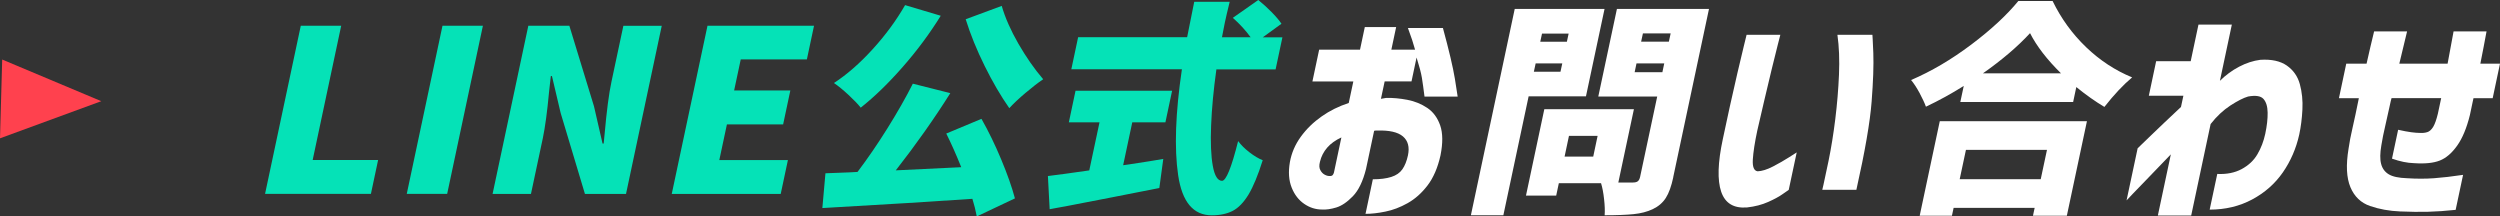
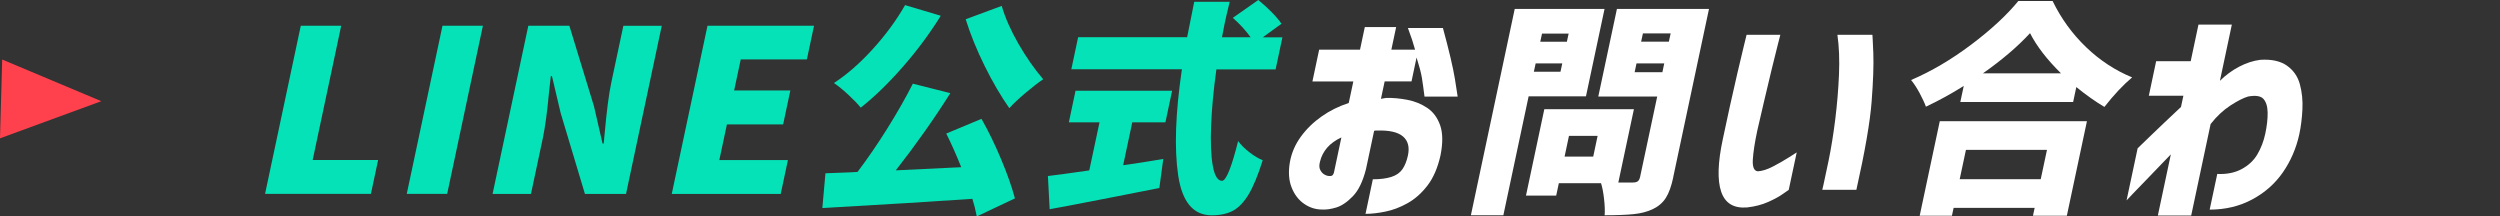
<svg xmlns="http://www.w3.org/2000/svg" id="_レイヤー_2" viewBox="0 0 444.24 38.46">
  <rect x="0" y="0" width="444.24" height="38.46" fill="#333333" stroke="none" />
  <g id="_レイヤー_1-2">
    <g id="txt_x5F_btn_x5F_contact">
      <path d="M47.1,34.45l6.35-29.88h7.18l-5.07,23.86h11.63l-1.28,6.02h-18.81Z" style="fill:#05e2b7;" />
      <path d="M72.28,34.45l6.35-29.88h7.18l-6.35,29.88h-7.18Z" style="fill:#05e2b7;" />
      <path d="M93.87,4.57h7.3l4.38,14.32,1.52,6.62h.2l.17-1.72c.36-4.06.76-7.16,1.22-9.3l2.11-9.91h6.82l-6.35,29.88h-7.3l-4.32-14.4-1.54-6.54h-.2l-.31,2.77c-.33,3.58-.71,6.34-1.11,8.26l-2.11,9.91h-6.82l6.35-29.88Z" style="fill:#05e2b7;" />
      <path d="M119.37,34.45l6.35-29.88h18.93l-1.27,5.98h-11.75l-1.18,5.53h9.99l-1.28,6.02h-9.99l-1.35,6.34h12.19l-1.28,6.02h-19.37Z" style="fill:#05e2b7;" />
      <path d="M174.41,21.13c1.24,2.19,2.41,4.59,3.5,7.2,1.09,2.61,1.9,4.91,2.44,6.92l-6.78,3.21c-.2-1.07-.46-2.11-.78-3.13-6.51.45-15.4,1-26.66,1.64l.55-6.18,2.1-.08c1.62-.05,2.82-.11,3.6-.16,1.78-2.35,3.56-4.94,5.32-7.76,1.76-2.82,3.27-5.46,4.51-7.92l6.66,1.68c-2.9,4.6-6.13,9.17-9.69,13.72l11.63-.56c-.89-2.22-1.78-4.21-2.66-5.98l6.25-2.61ZM167.16,2.81c-1.92,3.1-4.15,6.12-6.71,9.04-2.56,2.93-5.06,5.35-7.5,7.28-.48-.61-1.22-1.38-2.2-2.29-.98-.91-1.84-1.6-2.56-2.09,2.33-1.52,4.63-3.53,6.89-6.02,2.27-2.49,4.18-5.09,5.75-7.82l6.34,1.89ZM178,1.04c.6,2.08,1.59,4.33,2.96,6.72,1.38,2.39,2.85,4.5,4.41,6.32-.91.62-1.95,1.42-3.14,2.43-1.19,1-2.15,1.91-2.88,2.71-1.52-2.17-2.98-4.67-4.38-7.5-1.4-2.83-2.53-5.6-3.37-8.3l6.4-2.37Z" style="fill:#05e2b7;" />
      <path d="M199.57,29.36l.87-.12c3.01-.45,5.1-.79,6.27-1l-.7,5.17c-2.85.56-5.68,1.12-8.5,1.67-2.82.55-5.54,1.08-8.16,1.58-.58.11-1.1.2-1.56.28-.46.08-.88.16-1.27.24l-.31-5.9c1.59-.19,4.04-.52,7.35-1l1.82-8.54h-5.45l1.19-5.62h17.16l-1.19,5.62h-5.89l-1.62,7.62ZM216.15,12.31c-.51,3.64-.82,6.96-.94,9.99-.12,3.02-.02,5.41.3,7.18.32,1.76.87,2.65,1.64,2.65.72,0,1.68-2.35,2.86-7.06.52.7,1.19,1.36,2.02,2,.83.64,1.61,1.11,2.35,1.4-.83,2.65-1.67,4.67-2.51,6.08-.85,1.4-1.78,2.37-2.8,2.91-1.02.53-2.27.8-3.74.8-3.29,0-5.28-2.38-5.98-7.14-.7-4.76-.48-11.03.67-18.81h-19.65l1.21-5.7h19.37c.54-2.78.96-4.88,1.26-6.29h6.3c-.39,1.6-.68,2.83-.86,3.69l-.51,2.61h5.09c-.85-1.18-1.9-2.33-3.16-3.45l4.52-3.17c.8.64,1.59,1.36,2.37,2.15.78.79,1.36,1.48,1.75,2.07l-3.32,2.41h3.49l-1.21,5.7h-10.51Z" style="fill:#05e2b7;" />
      <path d="M240.47,14.48h-7.26l1.2-5.66h7.26l.85-4.01h5.57l-.85,4.01h4.21c-.27-1.02-.69-2.3-1.27-3.85h6.22c1.08,3.96,1.79,6.97,2.13,9.04.33,2.07.5,3.12.49,3.15h-5.89c-.17-1.34-.32-2.44-.46-3.31-.14-.87-.46-2.08-.95-3.63l-.9,4.25h-4.77l-.66,3.09c.36-.08.67-.13.92-.16,1.21-.03,2.47.09,3.78.34s2.49.74,3.54,1.44c1.05.71,1.81,1.74,2.29,3.11.47,1.36.49,3.14.05,5.33-.49,2.19-1.26,3.97-2.3,5.33-1.04,1.36-2.22,2.41-3.54,3.15s-2.64,1.24-3.95,1.5c-1.31.27-2.49.4-3.53.4l1.3-6.14c1.31,0,2.4-.14,3.28-.42.88-.28,1.53-.73,1.97-1.36.44-.63.77-1.45.99-2.47.31-1.47.02-2.59-.89-3.37-.91-.77-2.45-1.12-4.63-1.04h-.24c-.08,0-.16.01-.25.04l-1.44,6.78c-.55,2.19-1.33,3.81-2.34,4.85-1.01,1.04-1.99,1.71-2.95,2-.96.29-1.81.41-2.54.36-1.12,0-2.17-.33-3.15-1-.98-.67-1.73-1.63-2.23-2.89-.51-1.26-.62-2.77-.32-4.53.29-1.63.94-3.13,1.94-4.51,1-1.38,2.23-2.58,3.7-3.61,1.46-1.03,3.07-1.82,4.82-2.39l.82-3.85ZM237.05,30.6l1.31-6.18c-1.04.48-1.88,1.08-2.51,1.8s-1.07,1.56-1.3,2.53c-.16.62-.14,1.11.07,1.48.2.38.46.65.79.82.32.17.63.25.94.22.02.03.12.01.29-.04.17-.05.31-.27.42-.64Z" style="fill:#fff;" />
      <path d="M281.82,17.12h-10.19l-4.49,21.13h-5.77l7.79-36.66h15.96l-3.3,15.52ZM297.33,31.52c-.34,1.58-.77,2.79-1.32,3.65s-1.32,1.52-2.33,2c-.98.46-2.1.75-3.38.88-1.27.13-2.99.2-5.16.2.06-.78.03-1.72-.1-2.85-.12-1.12-.3-2.07-.54-2.85h-7.5l-.47,2.21h-5.37l3.26-15.36h15.92l-2.77,13.03h2.61c.37,0,.66-.07.85-.22.19-.15.33-.41.41-.78l3.04-14.28h-10.47l3.31-15.56h16.36l-6.36,29.92ZM272.56,12.75h4.73l.32-1.48h-4.73l-.32,1.48ZM278.74,5.97h-4.73l-.31,1.44h4.73l.31-1.44ZM283.11,27.83l.78-3.69h-5.09l-.78,3.69h5.09ZM290.47,12.83h4.93l.33-1.56h-4.93l-.33,1.56ZM296.87,5.93h-4.93l-.32,1.48h4.93l.32-1.48Z" style="fill:#fff;" />
      <path d="M310.34,6.18h6.02c-.01.05-.16.65-.46,1.79-.3,1.14-.66,2.59-1.08,4.35-.43,1.76-.87,3.62-1.32,5.55s-.87,3.72-1.24,5.35c-.45,2.11-.71,3.82-.79,5.13-.08,1.31.21,2.01.86,2.09.75-.03,1.67-.31,2.73-.86,1.06-.55,2.02-1.1,2.86-1.64.84-.55,1.29-.84,1.35-.86l-1.42,6.66s-.36.24-1.01.7c-.65.47-1.53.95-2.63,1.44-1.11.5-2.36.82-3.76.98-2.37.19-3.9-.74-4.6-2.79-.7-2.05-.61-5.17.29-9.36.36-1.71.78-3.62,1.23-5.72.46-2.1.92-4.12,1.37-6.05.45-1.94.83-3.54,1.14-4.79.31-1.26.46-1.91.48-1.96ZM326.5,6.18h6.22s.08,1.08.16,3.23c.08,2.15-.02,5.04-.3,8.66-.28,3.62-1.18,8.84-2.71,15.66h-6.06c.01-.05.08-.37.22-.94.13-.58.43-1.99.9-4.23.46-2.25.86-4.71,1.19-7.38.33-2.67.55-5.31.66-7.92.11-2.61.02-4.97-.28-7.08Z" style="fill:#fff;" />
      <path d="M364.75.2c1.51,3.1,3.49,5.83,5.94,8.18,2.45,2.35,5.18,4.14,8.18,5.37-1.56,1.31-3.21,3.06-4.93,5.25-1.61-.96-3.28-2.14-4.99-3.53l-.56,2.65h-20.05l.61-2.85c-2.16,1.36-4.4,2.59-6.72,3.69-.25-.69-.64-1.51-1.14-2.45-.51-.94-1.01-1.7-1.5-2.29,3.62-1.55,7.18-3.65,10.7-6.3,3.52-2.65,6.3-5.23,8.36-7.74h6.1ZM341.12,38.34l3.57-16.8h26.15l-3.57,16.8h-6.02l.3-1.4h-14.4l-.3,1.4h-5.73ZM363.74,26.63h-14.4l-1.11,5.21h14.4l1.11-5.21ZM366.23,13.03c-2.5-2.46-4.33-4.84-5.5-7.14-2.19,2.38-4.98,4.76-8.37,7.14h13.88Z" style="fill:#fff;" />
      <path d="M389.37,38.3h-5.93l2.31-10.87c-1.44,1.5-2.76,2.87-3.96,4.11-1.2,1.24-2.15,2.23-2.85,2.95-.7.72-1.06,1.1-1.06,1.12l1.97-9.26c.06-.05.82-.78,2.27-2.19,1.45-1.4,3.26-3.12,5.43-5.15l.43-2h-6.14l1.3-6.14h6.14l1.38-6.5h5.93l-2.12,9.99c1.02-1.01,2.16-1.85,3.42-2.51s2.51-1.06,3.75-1.22c1.98-.13,3.55.21,4.72,1.02,1.16.82,1.94,1.92,2.32,3.33.38,1.4.53,2.9.45,4.49-.08,1.59-.27,3.08-.57,4.47-.55,2.46-1.52,4.69-2.91,6.7-1.39,2-3.21,3.61-5.46,4.81-2.25,1.2-4.76,1.8-7.54,1.8l1.35-6.34c1.67.08,3.11-.21,4.33-.86,1.22-.66,2.16-1.53,2.8-2.63.65-1.1,1.11-2.31,1.4-3.65.3-1.42.44-2.67.42-3.77-.02-1.1-.27-1.9-.75-2.43-.48-.52-1.38-.66-2.72-.42-.83.24-1.88.78-3.15,1.6-1.27.83-2.44,1.92-3.51,3.29l-3.45,16.24Z" style="fill:#fff;" />
-       <path d="M419.15,17.45h-3.53l1.3-6.14h3.61c.47-2.11.92-4.02,1.34-5.73h5.86c-.42,1.71-.88,3.62-1.38,5.73h8.58c.39-2.08.74-4,1.06-5.73h5.86c-.3,1.66-.67,3.57-1.1,5.73h3.49l-1.3,6.14h-3.41c-.05.24-.1.47-.15.68-.07.32-.15.7-.24,1.14s-.18.84-.25,1.18c-.57,2.3-1.32,4.11-2.26,5.43s-1.97,2.21-3.09,2.65c-1.12.44-2.66.6-4.61.46-1.15-.03-2.44-.29-3.88-.8l1.09-5.13c.94.21,1.73.36,2.35.44.62.08,1.14.12,1.54.12.48.03.91-.02,1.29-.14.39-.12.73-.43,1.04-.92.3-.5.58-1.28.84-2.35l.42-1.97c.06-.27.11-.53.17-.8h-8.82c-.06.16-.19.71-.39,1.66-.2.95-.45,2.04-.73,3.27-.29,1.23-.52,2.38-.69,3.45-.24,1.39-.26,2.49-.04,3.31.21.82.67,1.43,1.35,1.84.69.42,1.77.65,3.26.7,1.69.11,3.29.11,4.79,0,1.51-.11,3.23-.31,5.16-.6l-1.32,6.22c-1.78.19-3.41.3-4.89.34s-3.15.02-5-.06c-1.91-.08-3.68-.4-5.31-.96s-2.8-1.68-3.5-3.35c-.7-1.67-.81-3.95-.33-6.84.16-1.12.39-2.36.71-3.71.31-1.35.69-3.11,1.12-5.27Z" style="fill:#fff;" />
      <polygon points="18 17.98 0 24.58 .39 10.58 18 17.98" style="fill:#ff414e;" />
    </g>
  </g>
</svg>